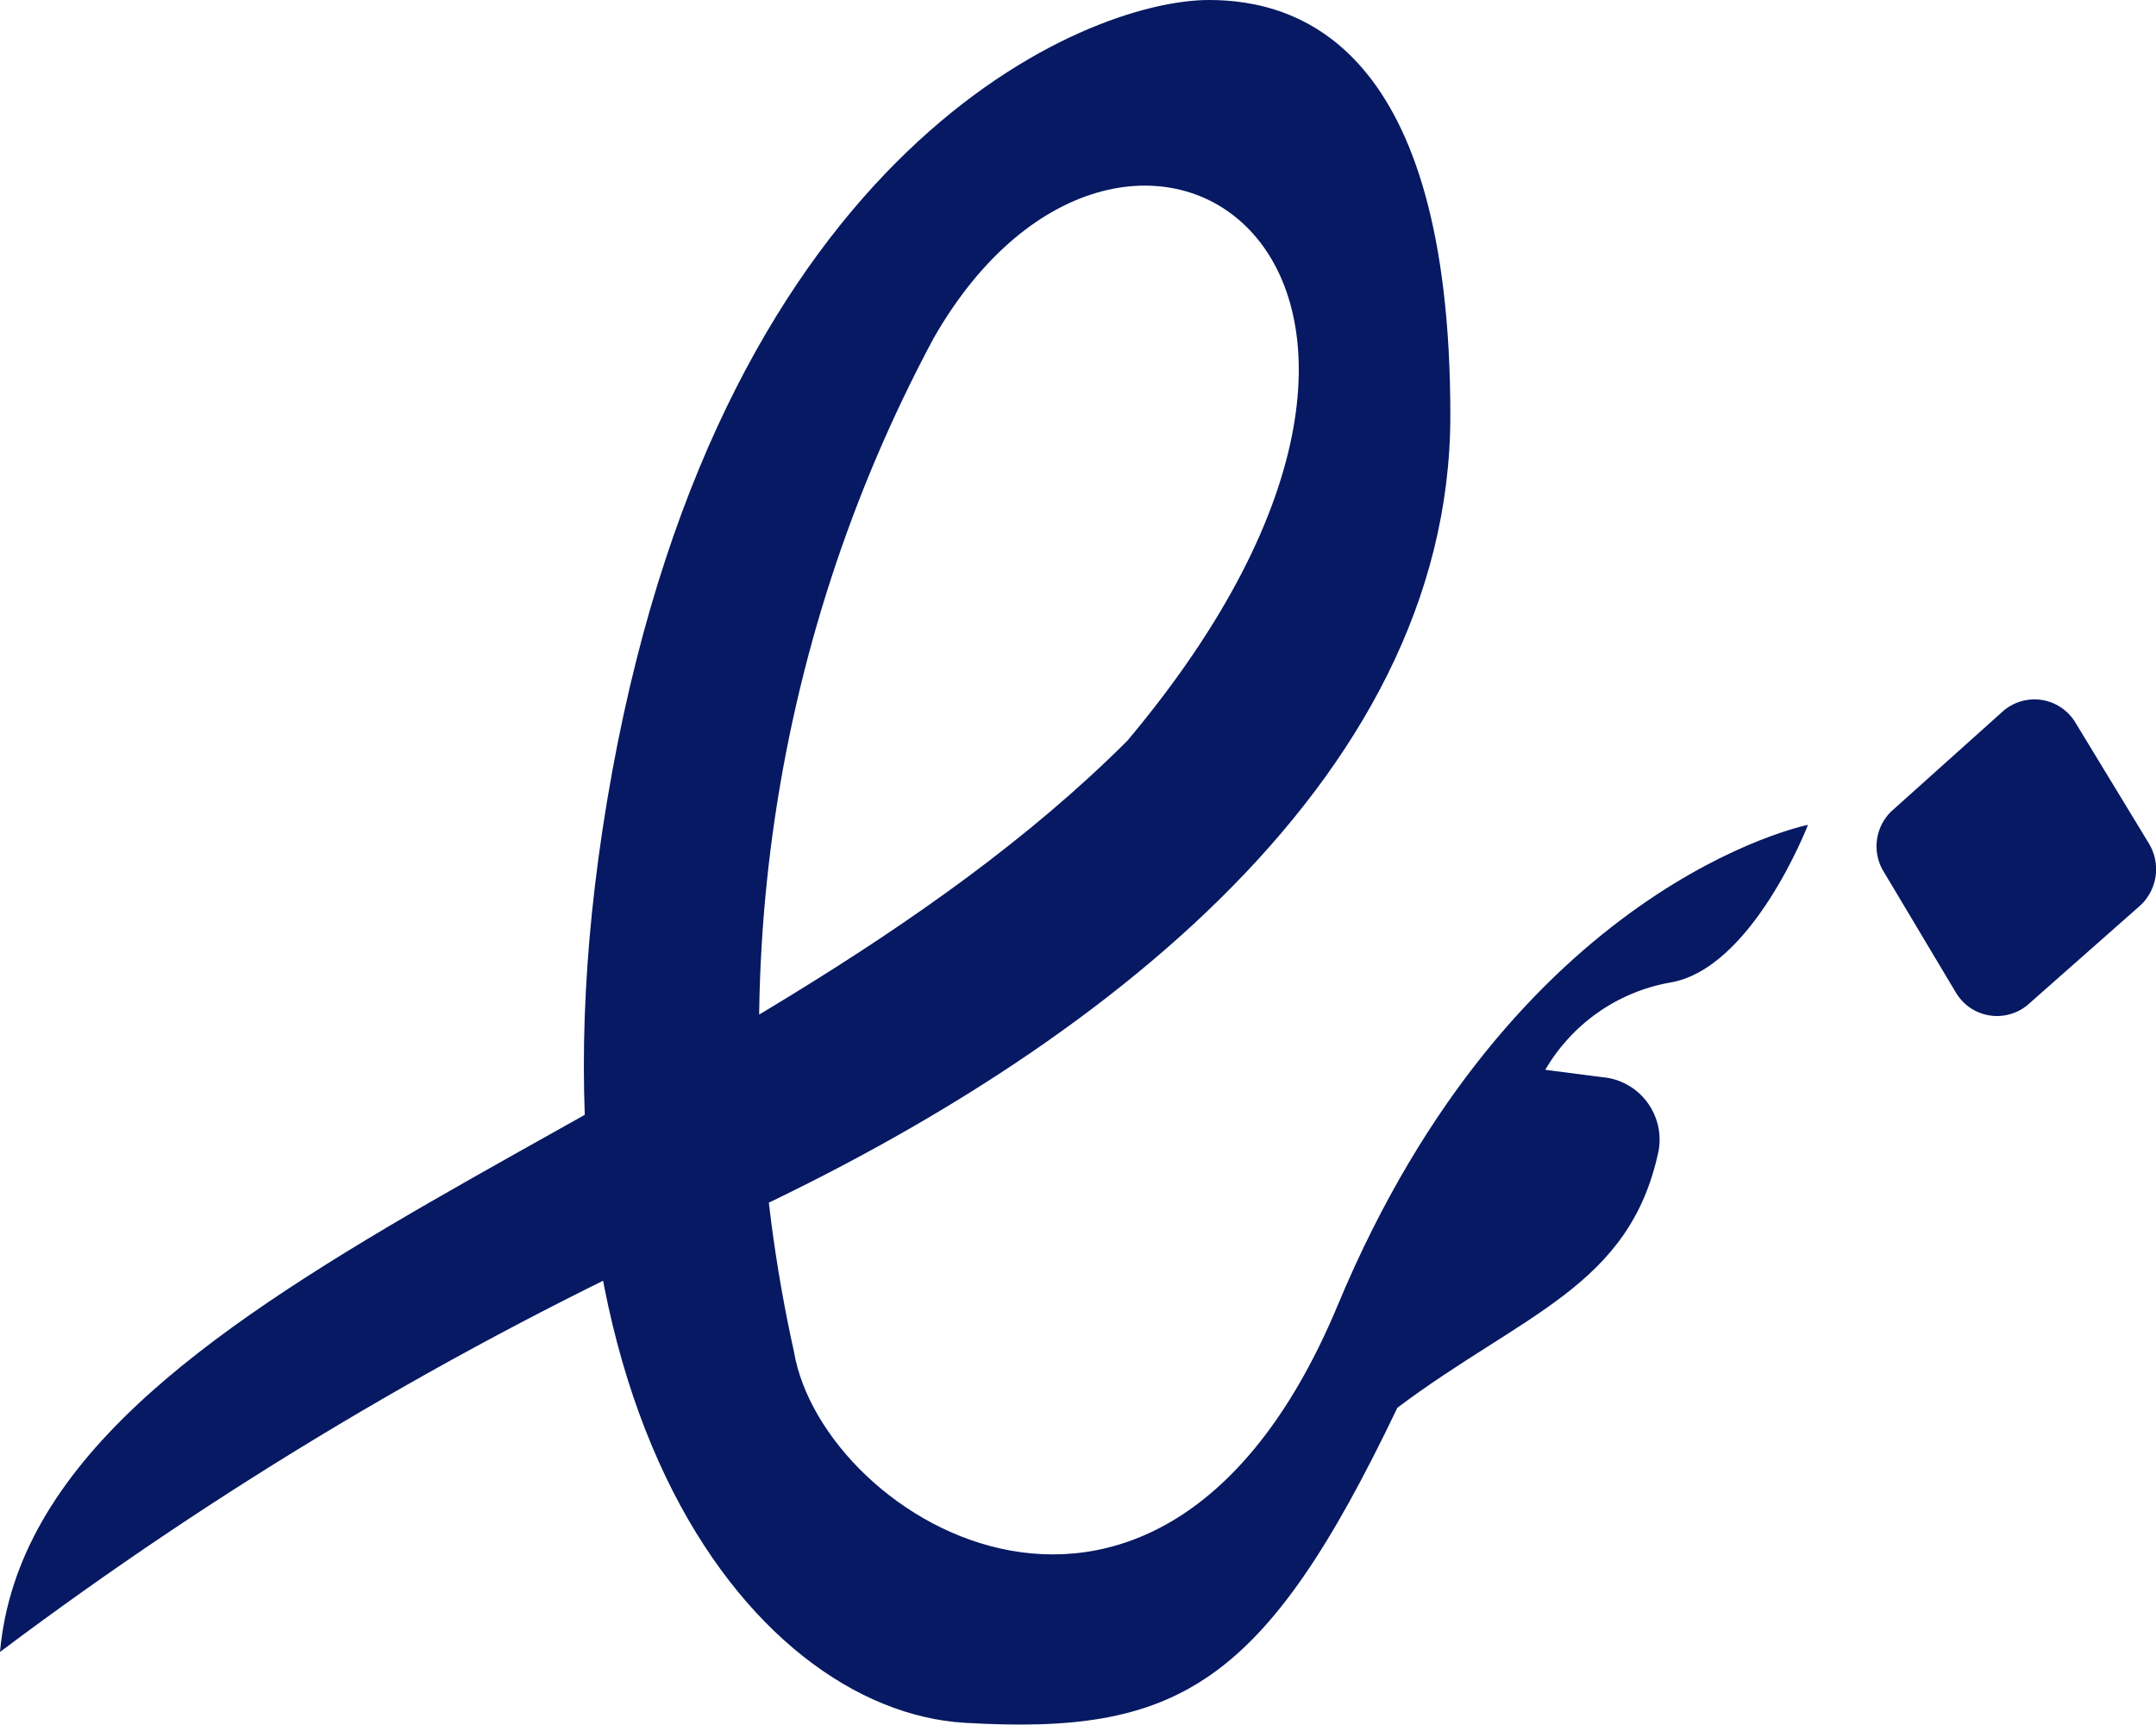
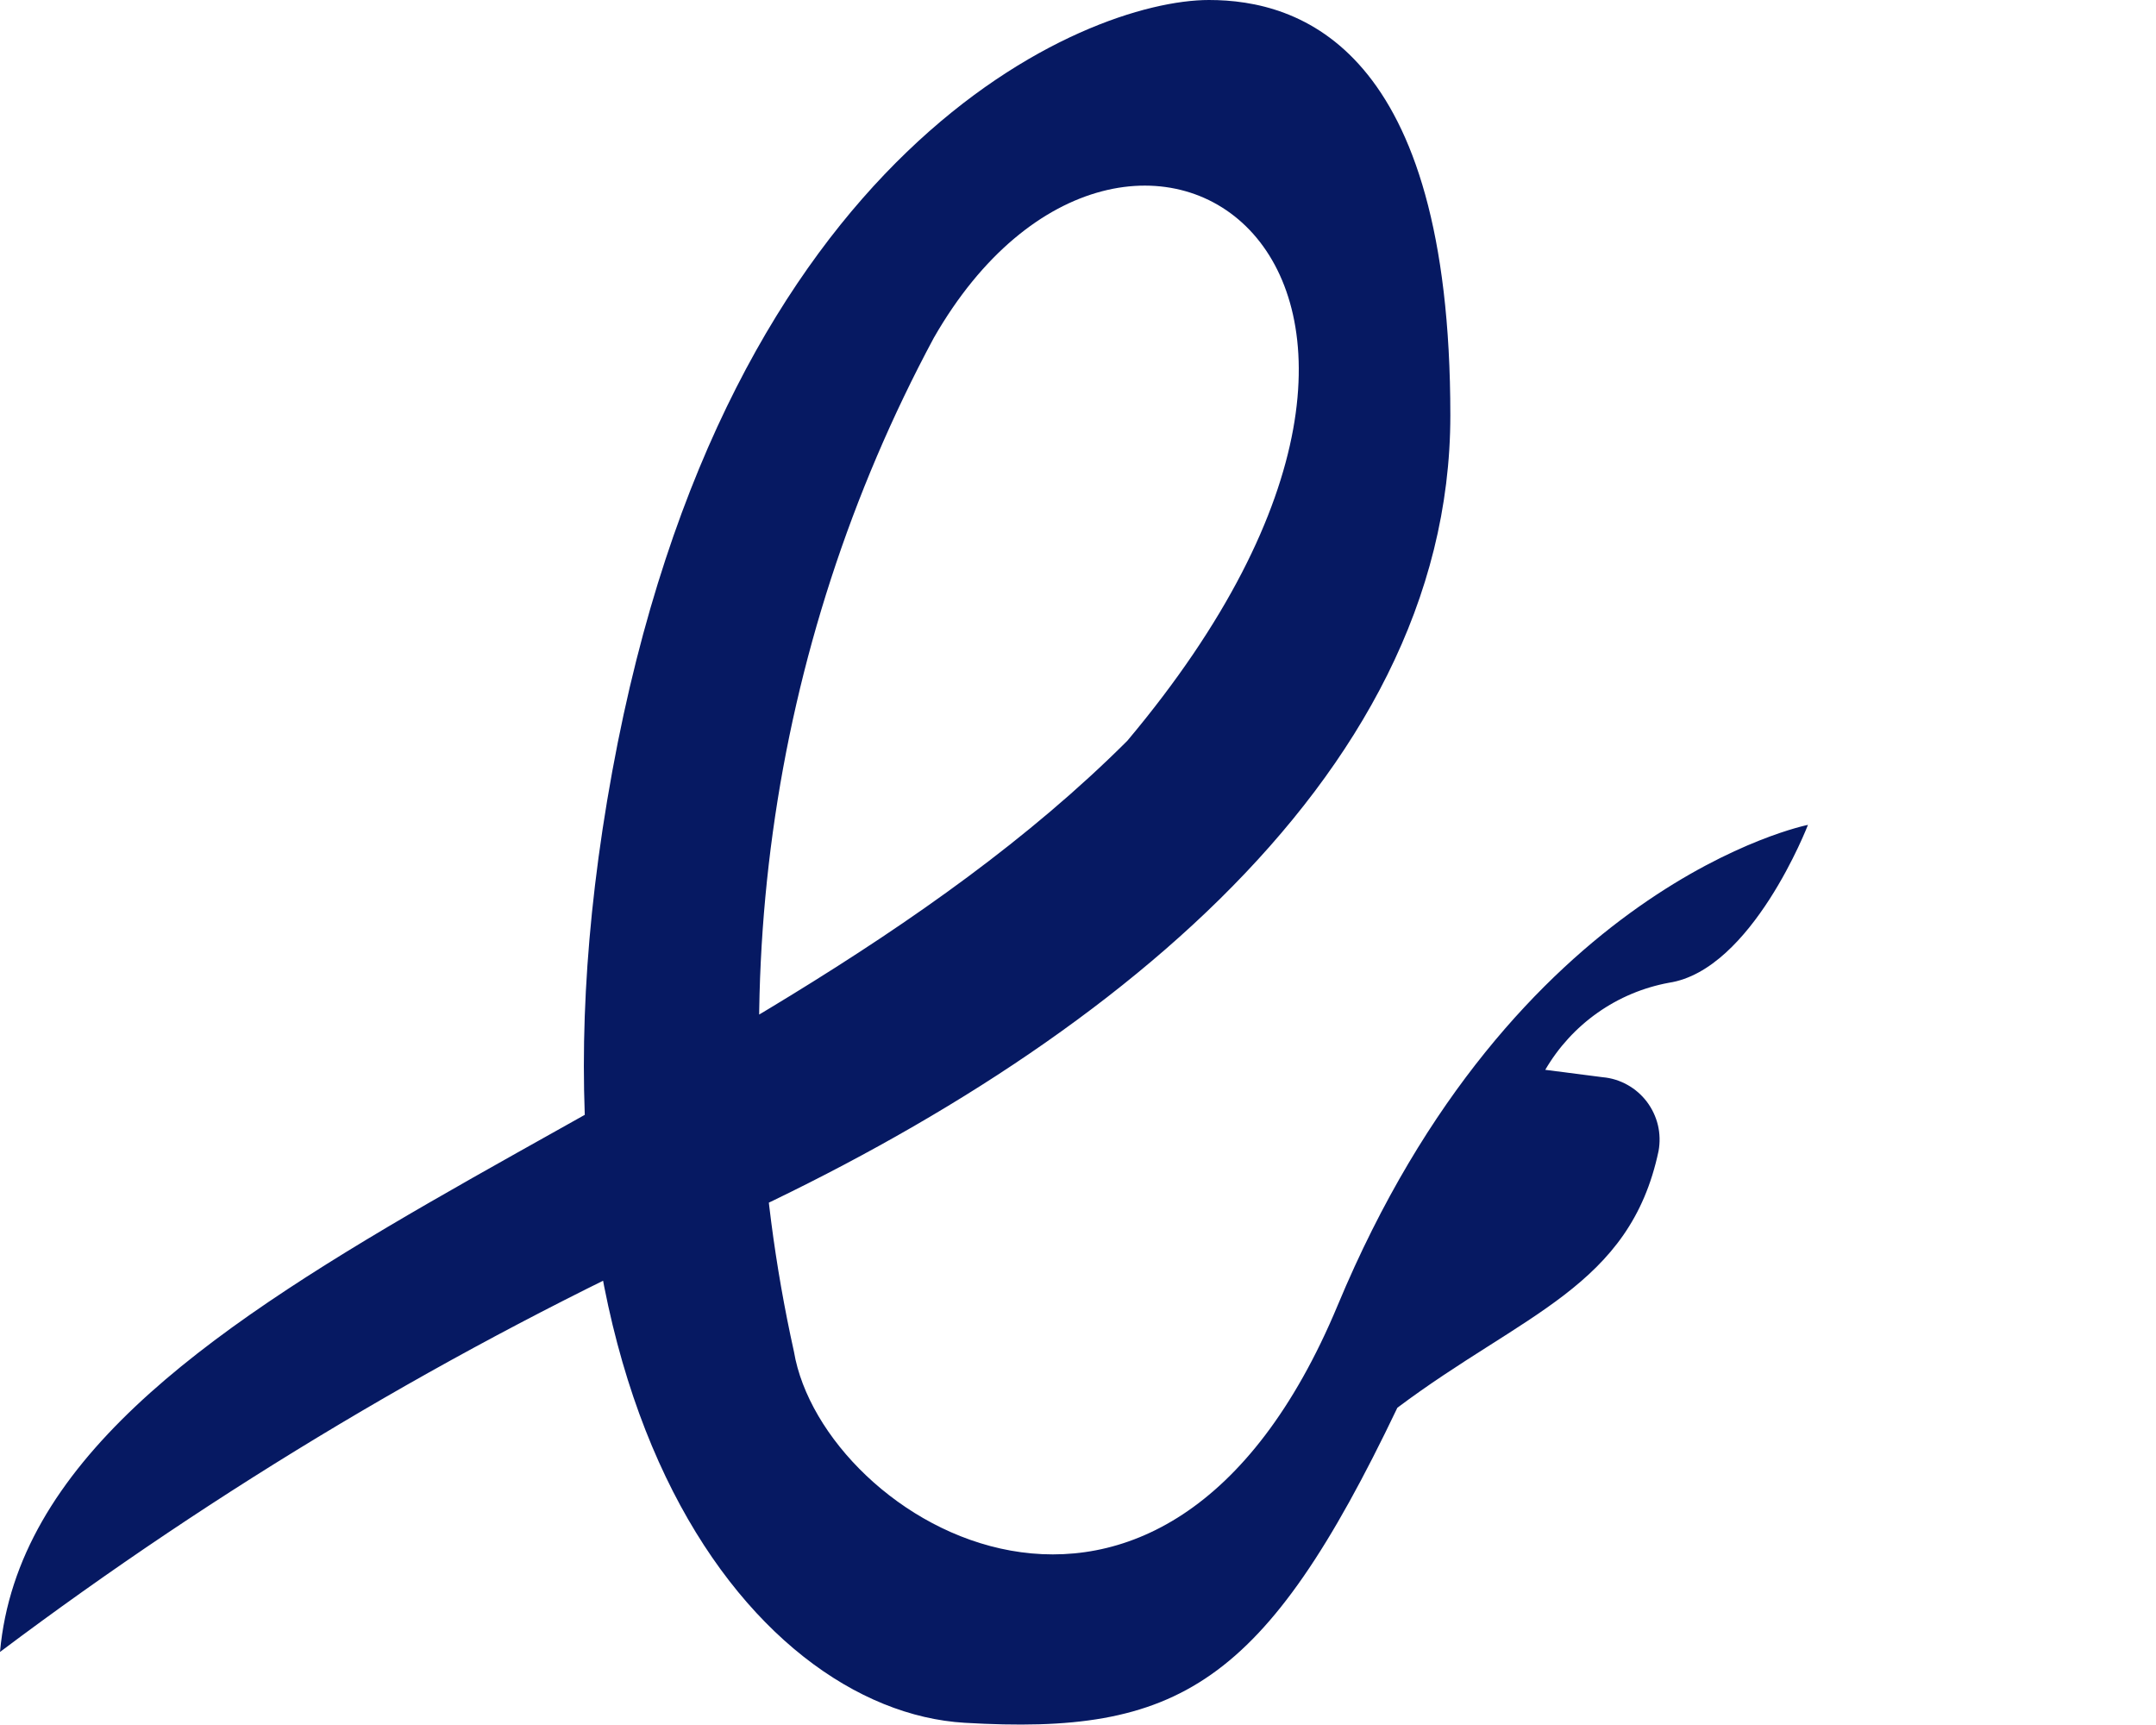
<svg xmlns="http://www.w3.org/2000/svg" width="40" height="32" viewBox="0 0 40 32" fill="none">
  <path d="M0 30.645C4.053 27.6 8.419 24.998 13.024 22.884C20.137 19.723 26.908 14.549 26.908 7.706C26.908 0.862 24.096 0 22.43 0C20.137 0 13.474 2.737 11.358 14.316C9.242 25.896 13.939 31.726 17.898 31.959C21.857 32.192 23.454 31.288 25.925 26.115C28.259 24.363 30.239 23.87 30.771 21.352C30.8 21.192 30.796 21.029 30.759 20.872C30.721 20.714 30.651 20.567 30.554 20.438C30.456 20.309 30.333 20.202 30.192 20.124C30.05 20.045 29.895 19.997 29.734 19.983L28.669 19.846C28.913 19.427 29.244 19.066 29.64 18.787C30.035 18.508 30.487 18.319 30.962 18.231C32.505 17.998 33.543 15.302 33.543 15.302C33.543 15.302 28.082 16.383 24.819 24.212C21.556 32.041 15.263 28.236 14.73 25.074C13.315 18.697 14.236 12.022 17.324 6.269C20.915 0 28.341 4.9 20.915 13.742C13.652 20.996 0.628 23.692 0 30.645Z" fill="#061962" />
-   <path d="M34.92 16.123L36.285 18.409C36.352 18.523 36.444 18.621 36.553 18.696C36.663 18.77 36.788 18.819 36.919 18.838C37.05 18.858 37.183 18.848 37.31 18.809C37.436 18.771 37.553 18.704 37.65 18.614L39.712 16.794C39.864 16.651 39.963 16.461 39.993 16.255C40.022 16.048 39.981 15.838 39.875 15.658L38.51 13.413C38.443 13.299 38.352 13.201 38.242 13.127C38.132 13.052 38.007 13.003 37.877 12.984C37.746 12.964 37.612 12.974 37.485 13.013C37.359 13.052 37.242 13.118 37.145 13.208L35.084 15.056C34.945 15.192 34.855 15.37 34.825 15.562C34.795 15.755 34.829 15.951 34.92 16.123Z" fill="#061962" />
</svg>